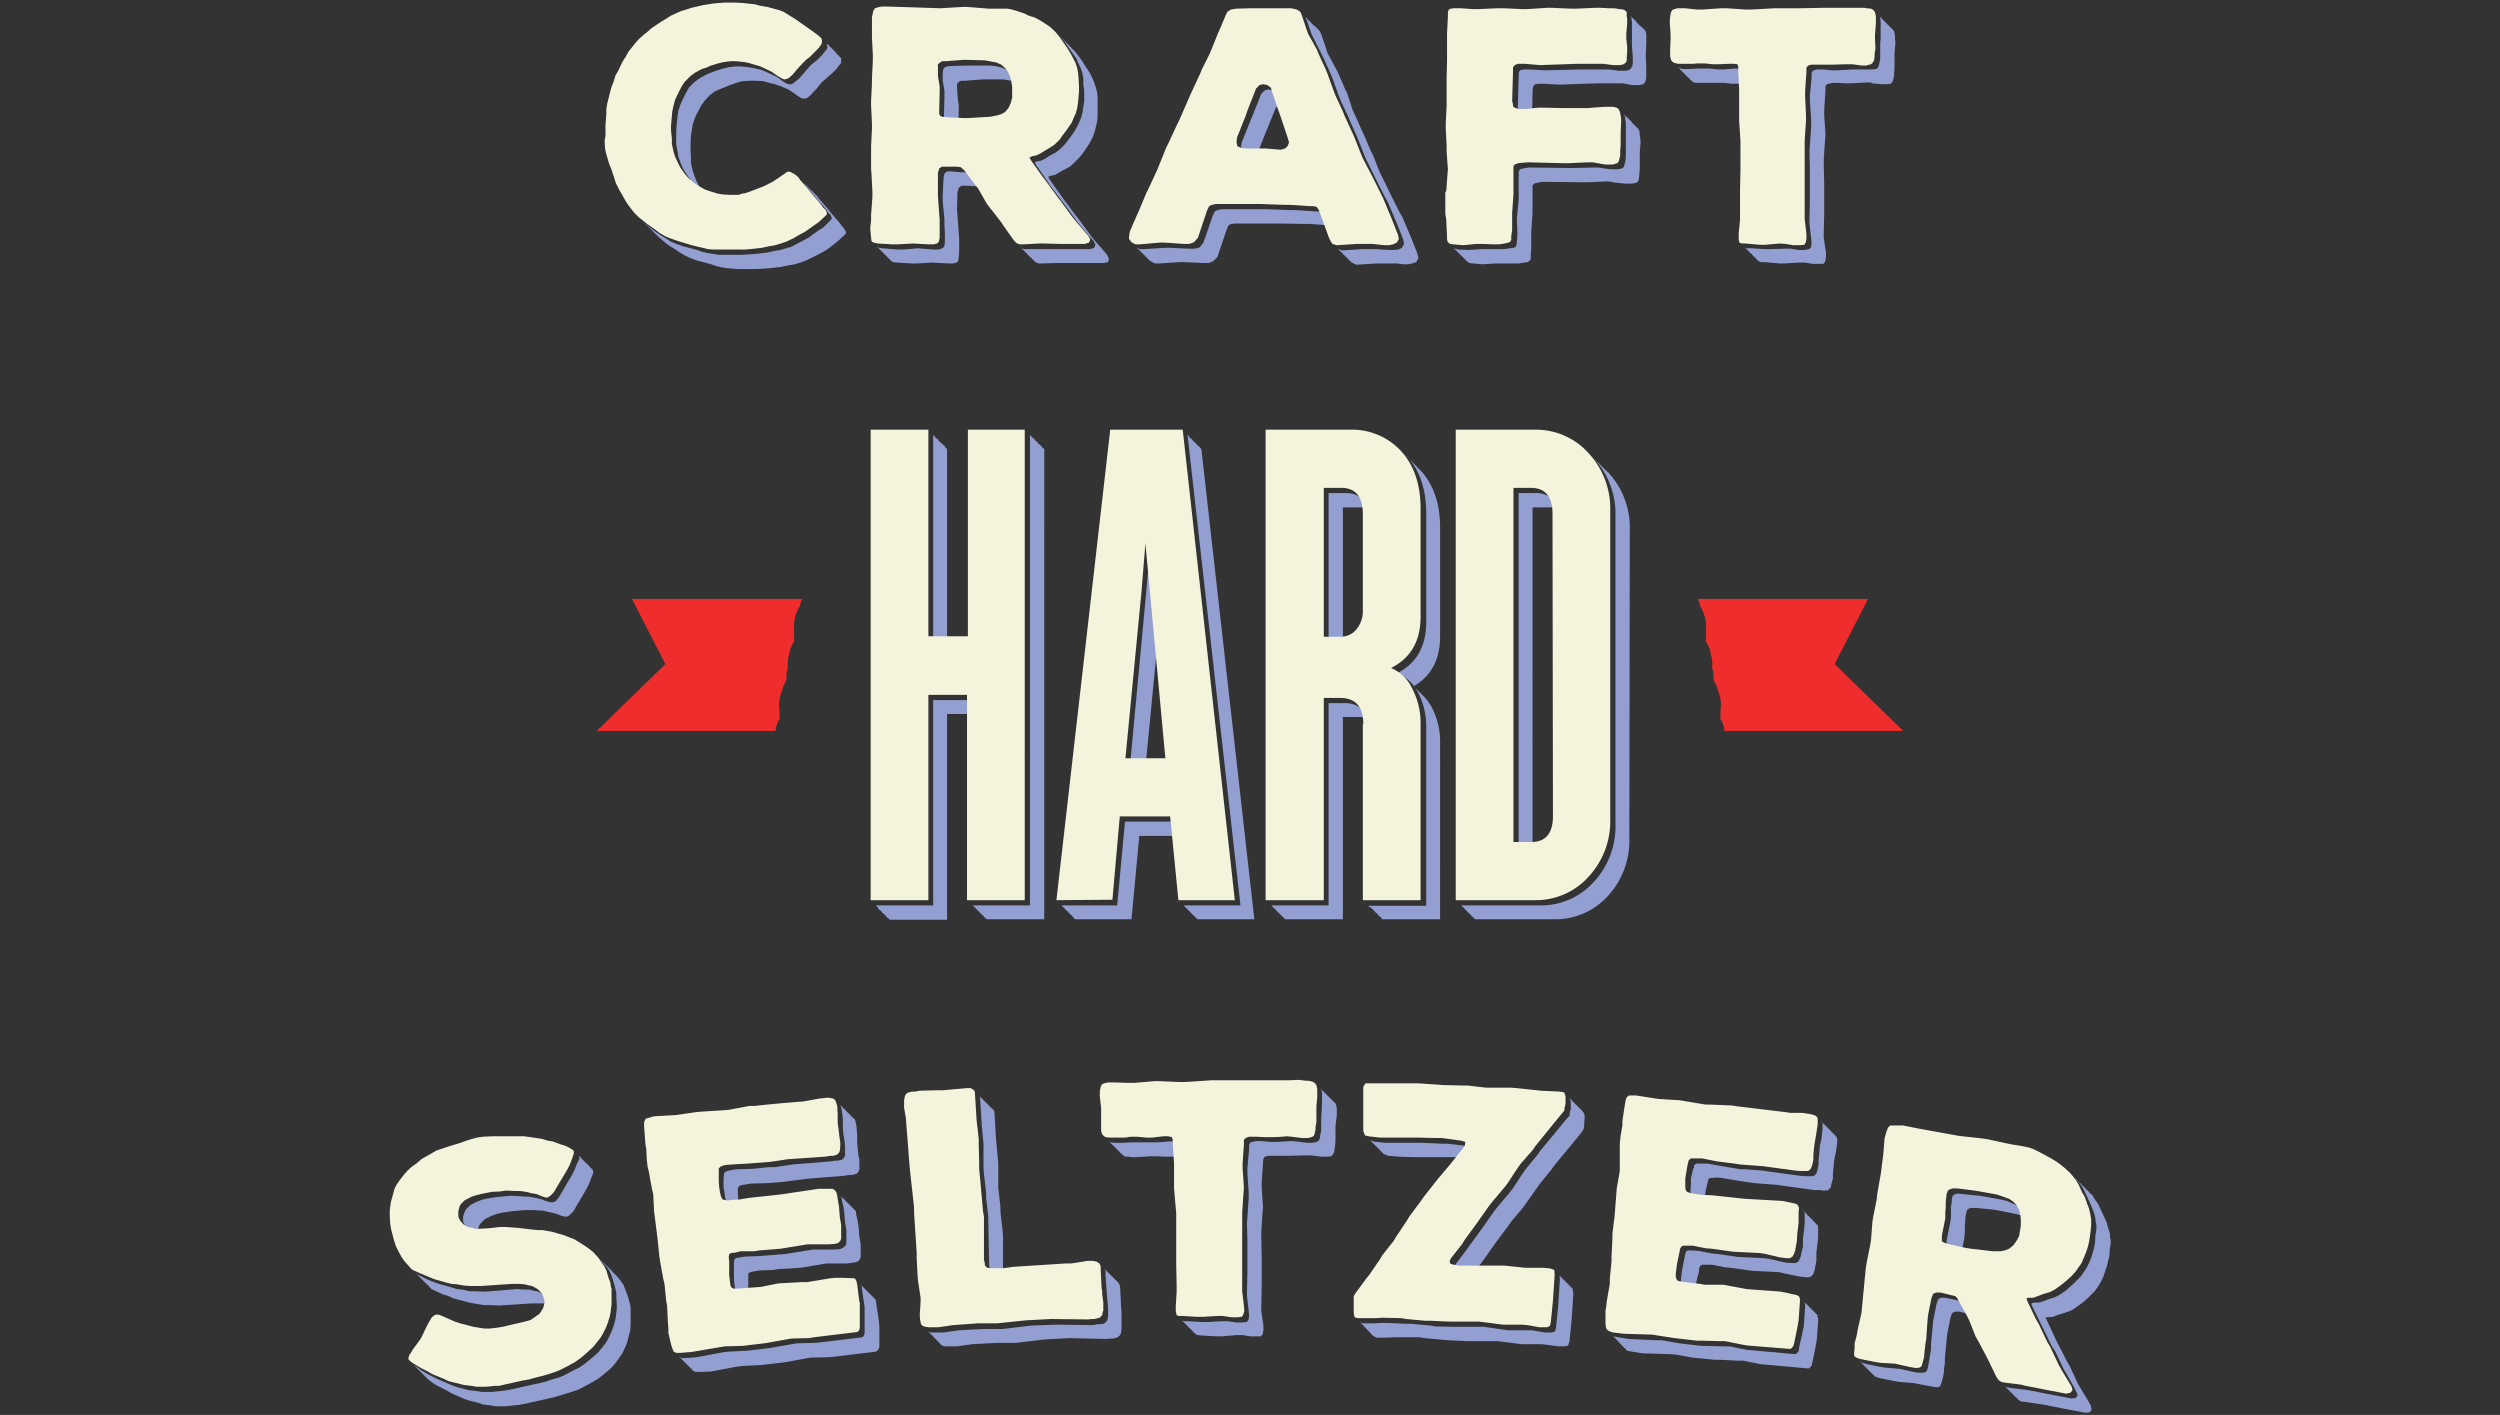
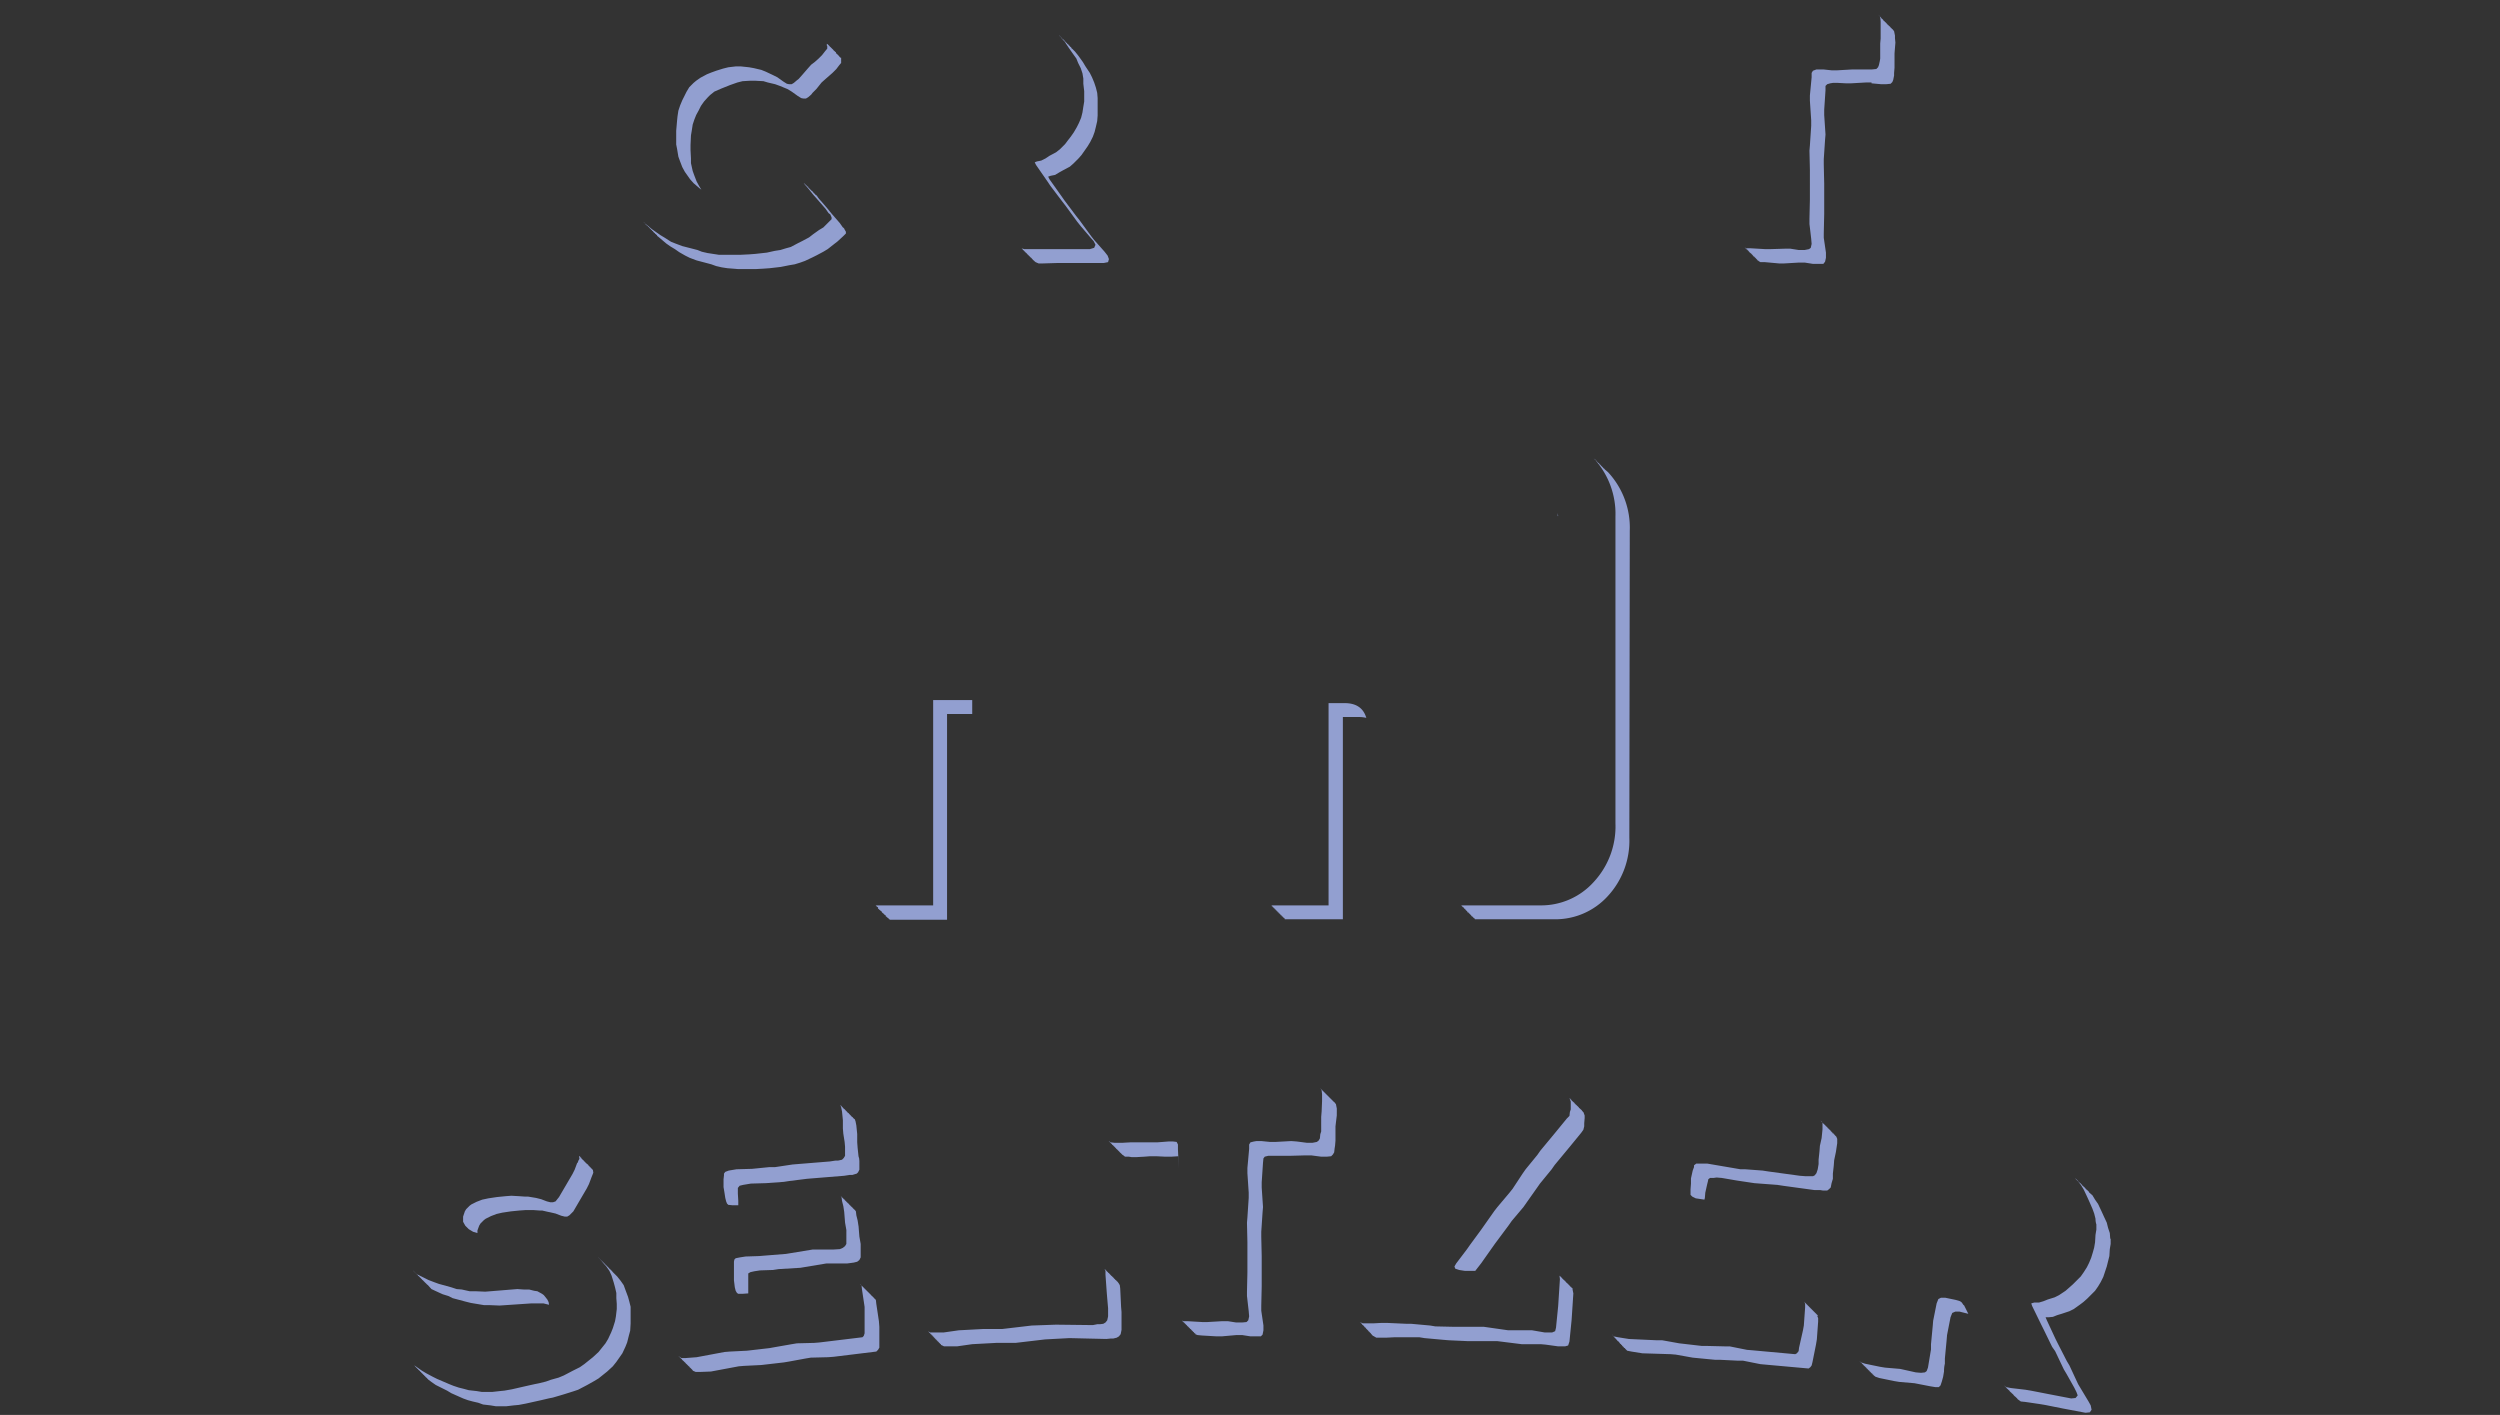
<svg xmlns="http://www.w3.org/2000/svg" viewBox="0 0 576 326">
  <rect x="0" y="0" width="576" height="326" fill="#333333" stroke="none" />
  <g fill="#ee2d2c">
-     <path d="M179.6 165.8v-1.6a6.7 6.7 0 010-.7 7.4 7.4 0 01.5-4.1 9.4 9.4 0 011-2.5l.1-.4v-.9a6.1 6.1 0 01.3-1.7v-.9a6 6 0 01.3-2.1 6.6 6.6 0 011-2.8l.2-.5a6.3 6.3 0 010-1.8 9.3 9.3 0 011.3-6.2 6.1 6.1 0 01.5-1.6h-39.2l7.7 15-15.8 15.4h41.2a6 6 0 01.7-2.4zM396.4 165.8v-1.6a6.7 6.7 0 000-.7 7.4 7.4 0 00-.5-4.1 9.4 9.4 0 00-1-2.5l-.1-.4v-.9a6.1 6.1 0 00-.3-1.7v-.9a6 6 0 00-.3-2.1 6.6 6.6 0 00-1-2.8l-.2-.5a6.3 6.3 0 000-1.8 9.3 9.3 0 00-1.3-6.2 6.1 6.1 0 00-.5-1.6h39.2l-7.7 15 15.8 15.4h-41.2a6 6 0 00-.7-2.4z" />
-   </g>
+     </g>
  <g fill="#929fd0">
    <path d="M194.9 255.9l-.1-.1-.1-.1v-.1h-.1l-.1-.1-.1-.1h-.1v-.1l-.1-.1-.1-.1-.1-.1-.1-.1-.1-.1v-.1h-.1l-.1-.1.2.5.2 1 .2 2v1.9l.1 1.2.3 1.9.1 1.1v2.1l-.3.5-.4.4-.9.2h-.6l-1.3.2-7.4.6-1.2.1-4 .6h-1.3l-4 .4-3.6.1-1.2.2-.6.1-.8.3-.3.4v.4l-.1.9v1.8l.2 1.2.2 1.3.2.8.2.5.3.3 1 .1h1.3v-1l-.1-1.7v-.9-.4l.4-.5.8-.2.6-.1 1.2-.2 3.5-.1 4.1-.3 1.3-.2 4-.5 1.2-.1 7.4-.6 1.3-.2h.6l1-.3.3-.3.3-.6v-.9-1.1q0-.6-.2-1.1l-.2-1.9-.1-1.3v-1.9l-.2-2-.2-1-.2-.5h-.1l-.1-.1-.1-.1-.1-.1v-.1h-.1l-.1-.1-.1-.1h-.1v-.1l-.1-.1-.1-.1-.1-.1-.1-.1-.1-.1v-.1h-.1l-.1-.1-.1-.1h-.1v-.1l-.1-.1-.1-.1-.1-.1zM197.8 282.5l-.2-1.3-.3-1.2-.1-.9-.3-.4h-.1v-.1h-.1v-.1h-.1v-.1h-.1v-.1h-.1v-.1l-.1-.1h-.1v-.1h-.1v-.1h-.1v-.1h-.1v-.1h-.1v-.1h-.1v-.1h-.1v-.1h-.1v-.1l-.1-.1h-.1v-.1h-.1v-.1h-.1v-.1h-.1v-.1h-.1v-.1h-.1v-.1h-.1v-.1h-.1v-.1l-.1-.1h-.1v-.1h-.1v-.1h-.1v-.1h-.1v-.1h-.1v-.1h-.1v-.1h-.1v-.1h-.1v-.1l.2.4.1.8.3 1.2.2 1.3.2 2.5.3 1.7V286.6l-.3.5-.5.4-.7.3-1.6.1h-4.7l-6.1 1-5 .4-1.2.1-3.1.1-1.3.2-1 .2-.3.3-.1.5v4.3l.2 1.6.2.8.3.5.3.2h.9l1.4-.1V295v-1-.6l.5-.3.9-.2 1.3-.2 3-.1 1.3-.2 5-.3 6-1h4.8l1.5-.2.8-.2.5-.4.3-.6v-.9-2.2l-.3-1.7-.2-2.5zM244.5 8.7l.8.9 1 1.5.7 1 1 1.4.4 1 .6 1.2.4 1.2.2 1.2v1.2l.2 1.7v2.4l-.2 1.2-.2 1.3-.3 1.2-.5 1.2-.5 1-.7 1.2-.7 1-.7.9-.6.8-1.2 1.2-.9.7-1.5.8-.9.6-1 .5-1 .2-.5.2.3.6 2.7 3.9.6.9 2.8 3.7.7.9 2.7 3.7.8 1 2.3 2.7.7.8.4.8-.3.7-1 .3H236l-.7-.2.2.1v.1h.1l.1.2h.1v.1h.1v.1h.1v.1h.1v.1h.1v.1h.1v.1l.2.1v.1h.1l.1.2h.1v.1h.1v.1h.1v.1h.1v.1h.1l.1.2h.1l.1.2h.1l.1.1v.1h.1v.1h.1v.1h.1v.1h.1l.1.2h.1l.1.1v.1h.1l.1.1.7.3h1l3.3-.1h10.7l1-.2.2-.7-.3-.8-.7-.9-2.4-2.7-.7-.9-2.7-3.7-.8-1-2.7-3.6-.7-1-2.7-3.8-.3-.6.6-.2 1-.2 1-.6.9-.5 1.5-.8.8-.7 1.2-1.2.7-.8.7-1 .7-1 .6-1 .6-1.2.4-1.1.3-1.2.3-1.3.1-1.3v-4l-.1-1.2-.3-1.2-.4-1.2-.5-1.2-.5-1-1-1.5-.6-1-1-1.4-.8-1-.7-.7h-.1V11h-.1l-.1-.2h-.1l-.1-.1v-.1h-.1v-.1l-.2-.1v-.1l-.1-.1h-.1v-.1h-.1l-.1-.2h-.1v-.1l-.2-.1v-.1l-.2-.1v-.1l-.2-.2h-.1L245 9h-.1V9l-.2-.1v-.1l-.1-.1h-.1v-.1h-.1l-.1-.2h-.1l-.1-.2h-.1l.5.5zM190.6 10.6v.6l-.5.6-.7.9-.8.8-.9.8-.8.6-.8.9-1.3 1.5-.8.9-.4.3-.7.6-.5.3h-.6l-.5-.1-.8-.5-1.4-1-1-.5-1.7-.8-1-.4-1.7-.4-1.1-.2-1.9-.2h-1.2l-1.7.2-1.2.3-1.6.5-1.1.4-1 .4-1.5.8-1 .7-.6.5-1 1-.6 1-.5 1-.5 1-.5 1.2-.4 1.2-.2 1.3-.1 1-.2 2.3v3.2l.2 1 .3 1.8.4 1.1.5 1.3.6 1.1 1.2 1.7.8.9 1.4 1.2.4.3-.5-.8-.6-1.1-.5-1.3-.4-1.1-.4-1.8v-1.1l-.1-1.9v-1.2l.1-2.2.2-1.2.2-1.3.4-1.2.4-1 .6-1.1.5-1 .7-1 .9-1 .5-.5 1-.8 1.6-.7 1-.4 1-.4 1.7-.6 1.2-.3 1.7-.1h1.2l1.9.1 1 .3 1.7.4 1.1.4 1.7.7 1 .6 1.4 1 .8.5.5.1h.6l.5-.3.7-.6.3-.4.9-.9 1.2-1.5.9-.8.8-.7.8-.7.9-.9.6-.8.5-.6v-1.2h-.2v-.1l-.2-.1V13l-.1-.1-.1-.1-.1-.1-.1-.1-.1-.1-.1-.1-.1-.1h-.1V12h-.1l-.2-.2-.1-.1h-.1v-.1l-.1-.1-.1-.1-.1-.1-.1-.1-.1-.1-.1-.1-.1-.1-.1-.1h-.1v-.1l-.1-.1-.1-.1-.1-.1-.2-.2-.2-.1V10v.5zM244 8h-.2.1zM190.1 9.7l-.1-.1.1.1zM133 267.9l-.6 1.6-.5 1-2.4 4.1-.7 1.2-.8 1-.6.2h-.6l-.8-.2-1.3-.5-1.2-.3-.6-.1-1.2-.2h-.7l-1.4-.1-1.8-.1-1.3.1-2 .2-2 .3-1.4.3-1.3.5-1.2.6-.4.3-.8.8-.3.5-.4 1.2v1.2l.5.9.8.8 1 .6 1 .3.5.2-.5-.2v-.6l.4-1.1.3-.5.8-.8.4-.3 1.2-.6 1.3-.5 1.3-.3 2-.3 2-.2 1.4-.1h1.8l1.4.1h.6l1.3.3.5.1 1.3.3 1.3.5.8.2h.6l.5-.3.9-.9.7-1.2 2.4-4.1.5-1 .6-1.6.4-1-.1-.7h-.1v-.1h-.1v-.1h-.1v-.1l-.2-.1v-.1l-.1-.1h-.1v-.1h-.1v-.1l-.1-.1h-.1v-.1l-.1-.1v-.1h-.1l-.1-.1-.1-.1-.2-.1v-.1h-.1v-.1h-.1v-.1h-.1v-.1l-.2-.1v-.1l-.1-.1-.2-.1v-.1l-.1-.1h-.1v-.1l-.1-.1v-.1h-.1l-.1-.1v-.1h-.1v-.1h-.1l-.1-.1.1.7q-.3.4-.4.9zM126.1 299.4l-.8-1-.4-.3-1.1-.6-.7-.1-1.2-.3h-1.3l-1.4-.1-7.4.6-2.3-.1h-1.3l-1.8-.4-1.2-.1-1.2-.4-2.9-.8-1.1-.4-1.3-.5-1-.5-1.6-.8-.9-.8h.1v.1h.1v.1l.1.1h.1v.1h.1v.1h.1v.1h.1v.1h.1v.1h.1v.1h.1v.1h.1v.1l.1.1h.1v.1h.1v.1h.1v.1h.1v.1h.1v.1h.1v.1h.1v.1h.1v.1l.1.1h.1v.1h.1v.1h.1v.1h.1v.1h.1v.1h.1v.1h.1v.1h.1v.1h.1v.1h.1v.1h.1v.1h.1l.9 1 1.5.7 1.1.5 1.3.4 1 .5 3 .8 1.2.3 1.2.2 1.8.3h1.2l2.4.1 7.4-.5h2.7l1.2.3h.1l.1.6-.2-1.2-.3-.6z" />
-     <path d="M235.2 57l.2.2-.2-.3zM224.2 208.6v.2h.2v.2h.2v.1h.1v.2h.2v.2h.2v.2h.2v.2h.2v.1h.1v.2h.2v.2h.2v.2h.2v.2h.2v.1h.1v.2h.2v.2h.2v.2h.2v.2h.2v.1h13.3V103.4h-.2v-.2h-.2v-.1h-.1v-.2h-.2v-.2h-.2v-.2h-.2v-.2h-.2v-.1h-.1v-.2h-.2v-.2h-.2v-.2h-.2v-.1h-.1v-.2h-.2v-.2h-.2v-.2h-.2v-.2h-.2v-.1h-.1v-.2h-.2v-.2h-.1v108.4h-13.2zM356.6 100.3h-.6.6zM315 100.4h-.1.2zM315 118.3zM309.4 116.9h3.9a6.8 6.8 0 011.5.1 8 8 0 01.3 1.3q-.6-4.7-5-4.7h-4v34.3h3.3zM264 137.4l-3.6 38.5h3.6l2.9-30-1.9-19.6-1 11.1zM272.7 208.6h.1v.2h.2v.2h.1v.1h.2v.2h.2v.2h.2v.2h.1l.1.1v.1h.1v.1h.2v.2h.2v.2h.2v.2h.1l.1.1v.1h.1v.1h.2v.2h.2v.2h.2v.2h.1l.1.1v.1h.1v.1H289l-12.2-108.3v-.1h-.1v-.1h-.1v-.1h-.1v-.1h-.1v-.2h-.2v-.1h-.1v-.1h-.1v-.1h-.1v-.1h-.1v-.1h-.1v-.1h-.1v-.1h-.1v-.2h-.2v-.1h-.1v-.1h-.2v-.2h-.1v-.1h-.1v-.2h-.2v-.2h-.2v-.1h-.1v-.1h-.2v-.2h-.1v-.1h-.1v-.2h-.2v-.2h-.1l12.2 108.4h-13.1zM315 166.7zM288.1 27.8l-2 5-.2 1.2.3.9.8.4 1 .1h1.7l1.7-4.3.5-1.2 2-5 .7-.8h.3l1 2.7-1.6-4.5-.4-1-.7-.5-1-.2-.8.2-.8.8-2 5-.5 1.2zM353.1 116.9h4.1a6.6 6.6 0 011.4.1 8.2 8.2 0 01.3 1.2q-.6-4.6-5-4.6h-4V195h3.2zM355.7 100.2h-.8.8zM314.8 165.4a8 8 0 01.3 1.3 7.9 7.9 0 00-.3-1.3zM338.6 265.1v-.8l-.8-.3-4.4-.5H332l-4.4-.2H319l-2.5-.3-.9-.3h.1v.1h.1v.1h.1v.1h.1v.1h.1v.1h.1v.1h.1v.1h.1v.1h.1v.1h.1v.1h.1v.1h.1v.1h.1v.1h.1v.1h.1v.1h.1v.1h.1v.1h.1v.1h.1v.1h.1v.1h.1v.1h.1v.1h.1v.1h.1v.1h.1v.1h.1v.1h.1v.1h.1v.1h.1v.1h.1v.1h.1v.1h.1v.1h.1l.9.4 2.6.2 2.9.1H335.4l1.2.1.7.1-2 2.6 3.3-4.3zM313.5 100.2h0zM202.4 57l-.3-.2v.1l.1.1h.1v.1l.1.1h.1v.1l.1.1h.1v.1l.1.1.2.1v.1l.1.1h.1v.1l.1.1h.1v.1l.1.1.1.1.1.1.2.1v.1l.1.1h.1v.1l.1.1h.1v.1l.1.1.1.1.1.1.1.1h.1v.1l.1.1h.1v.1l.1.1h.1v.1l.5.4 1 .1 3.4.2h1.2l3.5-.2 3.6.2h1.2l.8-.2.4-.4.1-.9.1-1.2v-3l-.1-1.2-.3-4.2-.1-1.2.1-4.1.3-1 .6-.5h1l2.3.1h.4l-1.7-2.4-.6-.6-.4-.2h-1l-2.3-.2h-1l-.6.5-.2 1-.2 4.1v1.2l.4 4.2v1.2l.1 1.9V56l-.2.9-.4.3-.8.3h-1.2l-3.6-.3-3.5.3h-1.2l-3.5-.3-.9-.1zM386.5 15.4l.1.1.1.1.1.1h.1v.2h.1l.1.1.1.1.1.1.1.1.1.1.1.1v.1h.2v.2h.1l.1.1.1.1.1.1.1.1.1.1.1.1v.1h.1l.1.1.1.1.1.1.1.1.1.1.1.1.1.1.1.1v.1h.1l.1.1.1.1.5.4.8.1h6.1l2 .2h1.3l1.3-.1v-2.6l-.2-.6-.8-.2h-1.1l-2.4.2h-1.4l-2-.2h-2.6l-1.7.1H387.8l-.9-.2-.4-.3zM452.6 285l.1-1.2v-1.3l.1-1.2q0-.9.2-1.7l.2-.8.5-.4.6-.1h1l4 .4 1.2.2 4 .8 1.1.3.9.4.2.7-.4-1.2-.5-1-.8-.9-1-.6-1.6-.7-1.3-.3-3.8-.7-1.3-.2-4-.4-1-.1-.5.1-.6.4-.2.8q0 .9-.2 1.7v2.5l-.2 1.3-.8 4v1.4l.6.3.9.3 4 1-2-.5.6-3.2zM217.3 16l-.1.8v1.7l.2 1.2.2 1.3v1.3l-.1 4.1v.9l.2.4.6.3.9.1 3.9.3-2.3-.2.1-2.6v-1.3l-.2-1.3-.1-1.2-.1-1.7v-.8l.5-.5.5-.2h1l3.8-.3h4.9l1.2.2 1.5.3-.5-1.2-.7-.9-.8-.6-1-.5-1.7-.4-1.2-.1h-5l-3.8.1-1 .1-.5.2-.4.5zM389.9 288.1h-1l-.4.2-.2.5-.2 1.1-.4 1.9-.2 1.2-.2 1.6v.8l.2.5.3.4.8.1 2.1.3v-.4l.2-1.2.5-1.9.1-1.1.3-.5.4-.2h2.3l3 .6 1.3.1 4.9.7 6.2.3 1.2.3 3.4.7 1.6.2h.7l.6-.3.4-.5.3-.9.4-2.2v-1.8l.3-2.4.1-1.3v-2.1l-.1-.5-.5-.4v-.1l-.1-.1h-.1v-.2h-.1l-.1-.1-.1-.1-.1-.1-.1-.1-.1-.1-.1-.2h-.1l-.1-.1v-.1h-.2v-.2h-.1l-.1-.1-.1-.2h-.2v-.2h-.1l-.1-.1v-.1h-.1v-.1h-.1l-.1-.2h-.1l-.1-.1v-.1h-.1v-.1l-.1-.1h-.1v-.1h-.1v-.2h-.2l.4.4.2.4v2.2l-.1 1.2-.3 2.5v1.7l-.5 2.3-.3.8-.3.5-.6.3h-.8l-1.5-.1-3.5-.8-1.2-.2-6.2-.3-4.9-.7-1.2-.1-3-.6zM235 56.8zM262.5 192.6h8.5l1.6 16-1.9-19.3h-11.5l-1.8 19.3h-12.9.1v.1h.1v.1h.1v.1h.1v.1h.1v.1h.2v.2h.1v.2h.2v.1h.1v.1h.1v.1h.1v.1h.1v.1h.2v.2h.1v.1h.1v.1h.1v.1h.1v.1h.1v.2h.2v.1h.2v.2h.1v.1h.1v.1h.1v.1h.1v.1h.1v.2h.2v.1h13l1.8-19.2zM262.8 57.5l-1-.5h.1v.1h.1v.1h.1v.1h.1v.1h.1v.1l.1.1h.1v.1h.1v.1h.1v.1h.1v.1h.1v.1h.1v.1h.1v.1h.1v.1h.1v.1h.1v.1h.1v.1h.1v.1h.1v.1h.1v.1h.1v.1h.1v.1h.1v.1h.1v.1h.1v.1h.1v.1h.1v.1h.1v.1h.1v.1h.1v.1h.1v.1h.1v.1h.1l1 .5h1l4.6-.3h1.2l4.3.2h1.3l1-.4 1-1 .4-1.2 1.7-5 .4-1 .6-.4 1-.1H295l5.6.1h1.2l4.2.3 1.5 4-2.3-6.3-.6-.7-.6-.2h-1l-4.5-.3h-1.2l-5.6-.2h-10.2l-1 .2-.6.3-.5 1-1.7 5-.5 1.3-.8 1-1.1.3H274l-4.4-.2h-1.2l-4.7.3h-1zM226.2 259.3l.4 4.3V269.2l.1 1.2.5 4.4v1.2l.5 4.3v1.2l.2 10 .1.7.1.4.2.3.4.3 1 .1h1.4v-8.5l-.1-1.2-.5-4.4V278l-.5-4.3v-1.2-4.4l-.1-1.2-.4-4.3-.4-6.6-.4-.5h-.1v-.1h-.1l-.1-.1v-.1h-.1l-.1-.1v-.1h-.1v-.1h-.1l-.1-.1v-.1h-.1l-.1-.1v-.1h-.1l-.1-.1v-.1h-.1v-.1h-.1v-.1h-.1v-.1h-.1l-.1-.1v-.1h-.1l-.1-.1v-.1h-.1l-.1-.1v-.1h-.1v-.1h-.1v-.1h-.1v-.1h-.1l-.1-.1v-.1h-.1l-.1-.1v-.1h-.1l-.1-.1v-.1h-.1v-.1h-.1v-.1l.3.5zM218.2 103.5v-.1h-.1v-.1h-.1v-.1h-.2V102.8h-.2v-.1h-.1v-.1h-.1v-.1h-.1v-.1h-.1v-.1h-.1v-.1h-.2V102h-.2v-.1h-.1v-.1h-.1v-.1h-.1v-.1h-.1v-.1h-.1v-.2h-.2v-.2h-.2v-.1h-.1v-.1h-.1v-.1h-.1v-.1h-.1v-.1h-.1v-.2h-.2v-.2h-.1v47.5h3.2v-44.2zM318.8 101.4h-.1zM376 4.8v1.8L376 9v1.2l.1 1.8.1 1.2v1.2l-.1.8-.3.5-.4.4-.8.2h-1.6l-2.3-.3H364.5l-8.6.2-3.4-.2H351l-.8.2-.3.6v1l-.2 6.7v.8l.2.5.3.3 1 .2h1.8l.1-5.2.1-1 .3-.6.8-.2h1.6l3.4.2 8.6-.3H373.9l2.2.4h1.6l.9-.2.4-.4.2-.5.1-.9v-2.3l-.1-1.8v-1.2l.1-2.3V8.1l-.1-.8-.3-.5h-.1l-.1-.1-.1-.1-.1-.1v-.1h-.1l-.1-.1v-.1h-.1L378 6V6h-.1l-.1-.1-.1-.1-.1-.1v-.1h-.1v-.1h-.1l-.1-.1v-.1h-.1l-.1-.1V5h-.1L377 5l-.1-.1-.1-.1v-.1h-.1v-.1h-.1l-.1-.1v-.1h-.1l-.1-.1v-.1h-.1L376 4 376 4l-.1-.1v-.1h-.1v-.1h-.1l-.1-.1.3.4v.8zM316.3 100.6zM361 101.3l.3.1-.3-.1zM323.3 104.4l.4.4-.4-.4zM360.2 101zM359.4 100.8h.4-.4zM326.8 107.9l-.1-.1-.1-.1-.1-.1v-.1h-.1l-.1-.1v-.1h-.1v-.1h-.1l-.1-.1v-.1h-.1v-.1h-.1l-.1-.1v-.1h-.1v-.1l-.1-.1-.2-.1v-.2h-.1-.1v-.1h-.1v-.1l-.1-.1h-.1v-.1l-.1-.1-.1-.1v-.1h-.1l-.1-.1-.1-.1v-.1h-.2v-.1-.1h-.1v-.1q4.6 5 4.6 13.4v25q0 8.4-6.7 11.8a9.5 9.5 0 015 4.8 17 17 0 011.7 7.8v41h-13.4.2V209H315.8v.1h.1v.2h.2v.1h.1v.1h.2v.2h.1v.1h.1v.1h.1v.1h.1v.2h.2v.1h.1v.1h.2v.2h.1v.1h.1v.1h.1v.1h.1v.2h.2v.1h.1v.1h.2v.2h.1v.1h.1v.2h13.4V171a17 17 0 00-1.8-7.8 11.3 11.3 0 00-2.2-3l-.1-.1-.1-.1-.1-.1-.1-.1-.1-.1-.1-.1v-.1h-.2v-.1l-.2-.2-.1-.1-.1-.1-.1-.1-.1-.1-.1-.1-.2-.2-.2-.2-.1-.1-.1-.1q6.1-3.5 6.1-11.5v-25q0-8-4.2-12.9a16 16 0 00-.5-.5v-.1h-.2v-.1zM321 102.6h-.1zM322 103.3h.1zM317.6 101h-.2zM319.9 102zM357 100.3h.4-.5zM302.2 7.9l.5 1 1.8 3.6.5 1 1.7 3.8.4 1 1.4 3.9.4 1 1.7 3.6.4 1 1.7 3.8.4 1 1.5 3.8.5 1 2.3 4.7 1.8 3.5.6 1.1 2 4.7 1.5 3.8.2 1-.5.9-.8.4-1 .1h-1l-1.8-.1-1.1-.1h-3.4l-4.7.3-1-.4h.1v.1l.1.1h.1v.1l.1.1.1.1.1.1.1.1h.1v.2h.2v.1l.1.1h.1v.1l.1.1.1.1.1.1.1.1h.1v.2h.2v.1l.1.1h.1v.1l.1.1.1.1h.1v.1l.1.1h.1v.2h.2v.1l.1.1h.1v.1l.1.1.1.1h.1l1 .5 4.7-.3h4.5l1.7.2h1l1-.2.9-.3.5-.9-.2-1-1.5-3.8-2-4.7-.6-1-1.8-3.6-2.3-4.7-.5-1-1.5-3.8-.5-1-1.6-3.7-.5-1.1-1.6-3.6-.5-1-1.3-4-.5-1-1.6-3.7-.5-1-1.9-3.5-.4-1.2-1-3-.4-.9h-.1V7h-.1l-.1-.1v-.1h-.1v-.1h-.1v-.1h-.1v-.1h-.1l-.1-.1v-.1h-.1l-.1-.1v-.1h-.1V6h-.1V6h-.1v-.1h-.1v-.1h-.1v-.1h-.1l-.1-.1v-.1h-.1l-.1-.1v-.1h-.1v-.1h-.1V5h-.1V5h-.1v-.1h-.1v-.1h-.1l-.1-.1v-.1h-.1l-.1-.1v-.1h-.1v-.1h-.1v-.1h-.1V4h-.1V4h-.1l.4 1 1 2.9zM371.5 42l2.8.3h1.8l.9-.2.4-.3.2-.6.1-1 .1-1.1v-4l.2-2.3-.1-1.1-.1-.6-.1-1-.3-.5h-.1v-.1l-.1-.1h-.1v-.1h-.1v-.1h-.1V29h-.1V29l-.1-.1h-.1v-.1l-.1-.1h-.1v-.1l-.1-.1h-.1v-.1h-.1v-.1h-.1v-.1h-.1V28l-.1-.1h-.1v-.1l-.1-.1h-.1v-.1l-.1-.1h-.1v-.1h-.1v-.1h-.1v-.1h-.1v-.1l-.1-.1h-.1V27l-.1-.1h-.1v-.1l-.1-.1h-.1v-.1h-.1v-.1l-.1-.1h-.1l.3.5.1 1 .1.5v7.3l-.1 1.3-.2.9-.2.6-.4.3-.9.2H371l-2.8-.4H367l-4.5.1h-1.2l-8.2-.1h-1l-1.1.2-.8.2-.3.5V46l-.4 4.2v1.2l.1 1.6v1.2l-.1 1.3-.1 1-.2.4-.5.2-.8.1-1.3.2h-5.2l-3 .2-2.3-.1-.9-.2-.4-.2h.1v.1h.1v.1h.1v.1h.1v.1h.1v.1h.1v.1h.1l.1.1v.1h.1l.1.1v.1h.1v.1h.1v.1h.1v.1h.1l.1.1v.1h.1l.1.1v.1h.1v.1h.1v.1h.1v.1h.2v.2h.1l.1.1v.1h.1l.1.1v.1h.1v.1h.1v.1h.1v.1h.1v.1h.1v.1h.1l.5.4.8.1 2.3.2 3-.2h5.3l1.3-.2.8-.1.4-.3.3-.4v-1l.1-1.2v-4.1l.3-4.2v-6.5l.4-.4.7-.2 1-.2h1.2l8.2.1h1.2l4.5-.2 1.2.1zM358.2 100.5h-.4.4z" />
    <path d="M359 118.9l-.1-.7v.7zM366 104.4zM358.6 100.6zM365.3 103.8l.2.2-.2-.2zM363.2 102.4l.3.1-.3-.1zM362.5 102l.3.1-.3-.1zM361.7 101.6l.4.2-.4-.2zM363.9 102.8l.3.2-.3-.2zM364.6 103.3l.2.2-.2-.2zM322.6 103.7zM375.5 122.3a18.8 18.8 0 00-5-13.5l-.7-.6-.1-.1c-.1-.1 0 0 0 0l-.1-.1v-.1h-.2v-.1l-.2-.2-.1-.1-.1-.1-.1-.1-.1-.1-.1-.1v-.1h-.2v-.1l-.1-.2h-.1c-.1 0 0 0 0 0l-.1-.1-.1-.1-.1-.1-.1-.1-.1-.1v-.1h-.2v-.1l-.1-.2h-.1l-.1-.1-.1-.1c-.1-.1 0 0 0 0l-.1-.1-.1-.1-.1-.1-.2-.2-.1-.1.5.5a18.8 18.8 0 015.1 13.5v70.7a18.8 18.8 0 01-5 13.5 16.3 16.3 0 01-12.3 5.4h-18.2v.1h.1v.1h.1v.1h.1v.1h.1v.1h.2v.2h.1v.1h.2v.2h.1v.1h.1v.1h.1v.1h.1v.1h.1v.2h.2v.1h.1v.1h.1v.1h.1v.1h.1v.1h.1v.1h.1v.1h.1v.2h.2v.1h.1v.1h.1v.1h.1v.1h.1v.1h.2v.2h18.3a16.3 16.3 0 0012.3-5.3 18.8 18.8 0 005-13.5zM309.7 162h-3.6v46.6h-13.2.1v.2h.2v.2h.1v.1h.2v.2h.2v.2h.2v.2h.2v.2h.1v.1h.2v.2h.2v.2h.2v.2h.2v.2h.1v.1h.2v.2h.2v.2h.2v.2h.2v.1h.1v.2h13.4v-46.6h3.6a7.4 7.4 0 011.8.2q-1-3.4-5-3.4zM364.8 256.2h-.1v-.1l-.1-.1h-.1v-.2h-.1l-.1-.1v-.1h-.1l-.1-.1-.1-.1-.1-.1h-.1v-.2h-.2v-.2h-.1l-.1-.1-.1-.1-.1-.1-.1-.1-.1-.1h-.1v-.2h-.2v-.2h-.1l-.1-.1-.1-.1-.1-.1h-.1v-.1l-.1-.1h-.1v-.2h-.2v-.2h-.1l-.1-.1.3.8v1.8l-.2.6-.1.9-.6.6-2.7 3.3-3.4 4.1-.7 1-2.7 3.3-.7 1-2.3 3.5-.8 1-2.7 3.2-.7.9-3.1 4.4-2.5 3.4-.7 1-2.5 3.3-.4.7.2.5.9.3 1.3.2h9.1-6.7l1.4-1.8.7-1 2.4-3.4 3.2-4.3.7-1 2.7-3.2.7-1 2.4-3.4.7-1 2.7-3.3.7-1 3.4-4.1 2.7-3.3.5-.7.2-.8v-.7l.1-1.2v-.6l-.3-.8zM362.5 297h-.1v-.1h-.1l-.1-.1v-.1h-.1l-.1-.1v-.1h-.1l-.1-.1-.1-.1v-.1h-.1l-.1-.1v-.1h-.1l-.1-.1v-.1h-.1l-.1-.1v-.1h-.1l-.1-.1-.1-.1v-.1h-.1l-.1-.1v-.1h-.1l-.1-.1v-.1h-.1l-.1-.1-.1-.1v-.1h-.2v-.2h-.1l-.1-.1v-.1h-.1l-.1-.1v-.1h-.1l-.1-.1.1.8-.4 6.2-.5 5-.2.8-.7.3H355.9l-2.9-.5h-5.5l-5.6-.8H335.1l-4.4-.1-1.2-.2-4.4-.4H324l-4.4-.2h-1.3l-1.9.1H314l-.7-.3h.1v.1h.1v.1h.1v.1l.2.1v.1l.1.1v.1h.2v.1l.1.1.1.1.1.1v.1h.1v.1h.2v.2h.1v.1h.1v.1h.1v.1h.1v.1h.1v.1h.1v.1l.1.1h.1v.1h.1v.2h.2v.1l.1.1v.1h.1l.1.1v.1h.1v.1h.1v.1h.1l.7.4H319.4l2-.1H327l1.2.2 4.4.4 1.2.1 4.4.2H345l5.6.7h4.4l1.1.1 2.9.4h1.6l.7-.2.3-.9.5-5 .4-6.1-.2-1zM308 255.4l-.2-1-.4-.5h-.1v-.1h-.1v-.1h-.1v-.1h-.1v-.1h-.1v-.1h-.1v-.1h-.1v-.1h-.1v-.1h-.1v-.1h-.1v-.1h-.1v-.1h-.1v-.1h-.1v-.1h-.1v-.1h-.1v-.1h-.1v-.1h-.1v-.1h-.1v-.1h-.1v-.1h-.1v-.1h-.1v-.1h-.1v-.1h-.1v-.1h-.1v-.1h-.1v-.1h-.1v-.1h-.1v-.1h-.1v-.1h-.1v-.1h-.1v-.1h-.1v-.1h-.1v-.1l.3.5.1.9v1.6l-.1 2.4-.1 1.2V260.7l-.2.6-.1 1-.3.5-.4.3-1 .2h-1.3l-2.3-.3-1.3-.1-3.6.2h-1.3l-2-.2h-1.1l-.6.1-.8.2-.3.5v1l-.4 4.4v1.2l.3 4.5v1.2l-.3 4.5-.1 1.2.1 4.5v7l-.1 4.4v1l.4 3.5.1 1.2-.2.9-.4.4-1 .1h-1.4l-1.9-.3h-1.3l-3.4.2H277l-3.4-.2h-1l-.3-.2.1.1v.1h.1v.1h.1v.1h.1v.1h.1l.1.1v.1h.1l.1.1v.1h.1l.1.1v.1h.1l.1.1v.1h.1v.1h.1l.1.1v.1h.1l.1.1v.1h.1l.1.1v.1h.1l.1.1.1.1v.1h.1l.1.1v.1h.1l.1.1v.1h.1l.1.1v.1h.1v.1h.2v.2l.5.2 1 .1 3.4.2h1.2l3.4-.3h1.3l1.9.3h2.4l.4-.4.2-1v-1.1l-.5-3.4v-1.2l.1-4.4v-7l-.1-4.4v-1.2l.3-4.5.1-1.2-.3-4.5v-1.2l.3-4.5.1-1 .3-.4.8-.2h5l3.6-.1h1.3l2.3.3h1.3l1-.1.4-.4.3-.5.1-.9.1-.6.1-1.2v-3.3l.3-2.5V256v-.5zM271.4 263.7l-.3-.6-.8-.1h-1.1l-2.6.2h-6.2l-1.8.1H256.8l-.9-.1-.4-.3v.1h.1v.1h.1v.1h.1v.1h.1v.1h.1v.1h.1v.1h.1v.1l.1.1h.1v.1h.1v.1h.1v.1h.1v.1h.1v.1h.1v.1h.1v.1h.1v.1l.1.1h.1v.1h.1v.1h.1v.1h.1v.1h.1v.1h.1v.1h.1v.1h.1v.1l.1.1h.1v.1h.1v.1h.1v.1h.1v.1h.1v.1h.1l.5.4h.9l.6.1h1.2l1.8-.1 1.3-.1h1.4l2 .1h1.5l1.6-.1.1 2.8-.2-4.4v-1zM431.2 19.2l2.2.2h1.2l1-.1.4-.4.2-.5.2-1v-.6l.1-1.2V12.3l.2-2.5-.1-1v-.6l-.2-1-.3-.4-.1-.1h-.1v-.1l-.1-.1h-.1v-.1h-.1v-.1l-.1-.1-.1-.1-.1-.1h-.1v-.1l-.1-.1h-.1v-.1h-.1v-.1h-.1v-.1h-.1v-.1l-.1-.1-.1-.1-.1-.1h-.1V5l-.1-.1h-.1v-.1h-.1v-.1h-.1v-.1l-.1-.1-.1-.1-.1-.1-.1-.1h-.1V4l-.1-.1h-.1v-.1h-.1v-.1h-.1v-.1l-.1-.1-.1-.1.4.5.1 1v4l-.1 1.1v3.5l-.1.6-.2.9-.2.5-.4.4-1 .1h-1.2L428 16h-1.2l-3.5.2H422l-1.9-.2h-1.6l-.8.3-.3.5v1L417 22v1.2l.3 4.5V29l-.3 4.5-.1 1.2.1 4.5V46l-.1 4.4v1.2l.4 3.4.1 1.2-.2.9-.4.3-1 .2h-1.4l-1.9-.3h-1.3l-3.3.1h-1.2l-3.4-.2h-1l-.4-.3.1.1h.1v.1l.1.1v.1h.2v.2h.2v.1l.1.1h.1v.1l.1.1.1.1.1.1v.1h.1l.1.1.1.1h.1v.1l.1.1h.1v.1l.1.1.1.1.1.1v.1h.2v.1l.1.1h.1v.1l.1.1h.1v.1l.1.1.1.1.1.1v.1h.2v.1l.5.3h1l3.3.3h1.2l3.4-.2h1.3l1.9.3h2.4l.4-.5.2-.9v-1.2l-.5-3.4v-1l.1-4.5v-7l-.1-4.4v-1.2l.3-4.5.1-1.2-.3-4.5v-1.2l.3-4.5v-1l.4-.4.7-.2.6-.1h1.1l1.9.1h1.2l3.5-.2h1.2zM486.2 285.4l-.1-1.3-.4-1.2-.3-1.2-.7-1.5-.5-1.1-.8-1.7-.7-1-.6-1-.8-.7v-.1l-.1-.1-.1-.1-.1-.1-.1-.1-.1-.1h-.1v-.1h-.1v-.1l-.1-.1h-.1v-.1l-.1-.1-.1-.1-.1-.1h-.1v-.1l-.1-.1h-.1v-.1h-.1v-.1l-.1-.1-.1-.1-.1-.1-.1-.1-.1-.1h-.1v-.1h-.1v-.1h-.1v-.1h-.1v-.1l-.1-.1-.1-.1-.1-.1-.1-.1-.1-.1h-.1v-.1h-.1l.7.7.7.9.6 1 .8 1.7.5 1.1.7 1.6.4 1.1.3 1.2q0 .7.2 1.3v1.2l-.2 1.2-.1 1.7-.2 1.2-.3 1.1-.4 1.3-.5 1.2-.5 1-.7 1.1-.7 1-1 1-.8.8-.9.8-.8.7-1.5 1-1 .5-1.6.5-1 .4-1 .3h-1.1l-.7.2.2.6 2.1 4.3.5 1 2 4.1.7 1 2 4.2.6 1 1.8 3.2.5 1 .3.8-.5.6-1 .1-5.2-1-4.1-.8-1.2-.2-3.4-.4-1-.2-.6-.4.1.1h.1v.1h.1v.1h.1v.1h.1v.1h.1v.1l.1.1.1.1h.1v.1l.1.1h.1v.1h.1v.1h.1v.1l.1.1.1.1.1.1.1.1h.1v.1l.1.1h.1v.1h.1v.1h.1v.1l.1.1.1.1.1.1.1.1h.1v.1h.1v.1h.1v.1h.1v.1h.1v.1l.1.1.7.5 1 .1 3.4.5 1.2.2 4 .8 5.3 1 1-.1.4-.6-.2-1-.5-.9-1.8-3-.6-1-2-4.3-.6-1-2.1-4.1-.5-1-2-4.3-.3-.7h.7l1-.1 1-.4 1-.3 1.8-.6 1-.5 1.4-1 .8-.6.9-.8.8-.8 1-1 .7-1 .6-1 .6-1.2.4-1.2.4-1.2.3-1.2.3-1.2.1-1.6.2-1.2v-1.2zM452.4 300.7l-.4-.6-.4-.3-1-.3-2.4-.5h-1l-.6.3-.4 1-.8 4-.1 1.2-.4 4.2v1.2l-.3 1.8-.2 1.2-.2 1.2-.3.8-.4.3-.9.1-1.2-.1-3.6-.8-3.5-.3-1.2-.2-3.4-.7-.9-.3-.4-.3.2.1v.1l.1.1h.1v.1h.1v.1h.1v.1h.1v.1l.2.1v.1l.1.1h.1v.1l.1.1h.1v.1h.1v.1l.2.1v.1l.1.1h.1v.1l.1.1h.1v.1l.1.1.2.1v.1l.1.1h.1v.1l.1.1h.1v.1l.1.1.2.1v.1l.1.1h.1v.1l.5.4.9.3 3.4.7 1.2.2 3.5.3 3.6.7 1.2.2h.8l.4-.4.3-.9.3-1.1.2-1.2q0-1 .2-1.8V313l.4-4.2.1-1.2.8-4.1.4-1 .7-.3h1l2 .5-1-2zM423.1 261.9l-.4-.4v-.1h-.1l-.1-.1v-.1h-.1v-.1h-.2v-.2h-.1l-.1-.1v-.1h-.1l-.1-.1v-.1h-.1v-.1l-.1-.1h-.1v-.1h-.1l-.1-.2h-.1l-.1-.1v-.1h-.1v-.1l-.1-.1h-.1v-.1h-.1l-.1-.2h-.1v-.1l-.2-.1v-.1l-.1-.1h-.1l-.1-.1v-.1h-.1v-.1l-.2-.1v-.1h-.1l-.1-.2.4.4v1.6l-.2 2-.4 1.8-.1 1.3-.2 1.9v1l-.2 1.2-.3.9-.4.5-.4.2H416l-1.3-.1-7.3-1-1.3-.2-4-.3H401l-4.1-.7-3.5-.6H390.8l-.5.4v.4l-.3.8-.4 1.8v1.2l-.1 1.3v1.3l.4.4.8.4 2 .3.1-.4.1-1.2.4-1.8.2-.8.1-.5.4-.3h.8l.7-.1 1.2.1 3.5.6 4 .6 1.3.1 4 .3 1.3.2 7.3 1h1.3l.6.1h1l.4-.3.4-.4.2-1 .3-1v-1.2l.2-1.8.1-1.3.4-1.9.3-2v-1l-.2-.5zM258.4 302.3l-.1-1.2-.2-4.2-.1-.8-.3-.5-.1-.1v-.1h-.1v-.1h-.1v-.1h-.1v-.1h-.1v-.1h-.1v-.1h-.1l-.1-.1v-.1h-.1l-.1-.1v-.1h-.1v-.1h-.1v-.1h-.1v-.1h-.1v-.1h-.1v-.1h-.1l-.1-.1v-.1h-.1l-.1-.1v-.1h-.1v-.1h-.1v-.1h-.1v-.1h-.1l-.1-.1v-.1h-.1l-.1-.1v-.1h-.1l-.1-.1v-.1h-.1v-.1h-.1v-.1h-.1v-.1h-.1l.2.4v.9l.3 4.2.1 1.2.2 2.3v1.9l-.2.9-.4.5-.5.3-.8.1h-.6l-1 .2-8.5-.1-5.6.2-6.8.8h-4.4l-5.6.3-3.5.5h-3.1l-.5-.3.1.1.1.1.1.1v.1h.1l.1.1.1.1v.1h.2v.2h.1v.1h.2v.2h.1l.1.1v.1h.1v.1h.1l.1.2h.1v.1l.1.1h.1v.1h.1v.1l.1.1h.1v.1l.1.1.2.1v.2h.2v.1l.1.1.1.1h.1v.2h.1l.6.3h3l3.5-.5 5.6-.3h4.4l6.8-.8 5.6-.3 8.5.2 1-.1h.6l.8-.2.5-.3.4-.5.2-1v-.6-1.2-2.3zM418.9 303.1h-.1v-.1h-.1v-.1h-.1v-.1h-.1v-.1h-.1v-.1h-.1v-.1h-.1v-.1h-.1v-.1h-.1v-.1h-.1v-.1h-.1v-.1h-.1v-.1h-.1v-.1h-.1v-.1h-.1v-.1h-.1v-.1h-.1v-.1h-.1v-.1h-.1v-.1h-.1v-.1h-.1v-.1h-.1v-.1h-.1v-.1h-.1v-.1h-.1v-.1h-.1v-.1h-.1v-.1h-.1v-.1h-.1v-.1h-.1v-.1h-.1v-.1h-.1v-.1l.2.5v.8l-.3 4.2-.2 1.1-.9 4-.1.8-.4.5-.4.2-9.9-.9-1.2-.1-4-.8h-1.2l-4-.1h-1.2l-5.2-.6-3.9-.7h-1.2l-6.5-.3-2.5-.4-1-.2-.4-.4v.1h.1l.1.1v.1h.1v.1h.1v.1h.1v.1h.1v.1l.1.1h.1v.1l.1.1.1.1.1.1.1.1v.1h.1v.1h.2v.2h.1l.1.1v.1h.1v.1l.1.1.2.1v.1l.1.1h.1v.1l.1.1.1.1v.1h.2v.2h.1v.1h.2v.1l.5.5 1 .2 2.5.4 6.5.2 1.2.1 3.9.7 5.2.5h1.2l4 .2h1.2l4 .8 1.1.1 10 .9.4-.3.3-.4.2-.8.8-4 .2-1.2.3-4.1v-.8l-.2-.5zM218.2 211.8v-47.3h5.8v-3.2h-9v47.3h-13.3.1v.1h.1v.1h.1v.1h.1v.1h.2V209.4h.2v.2h.2v.1h.1v.1h.1v.1h.1v.1h.2V210.3h.2v.1h.1v.1h.1v.1h.1v.1h.1v.1h.1v.1h.2V211.2h.2v.1h.1v.1h.1v.1h.1v.1h.2v.2h.2v.1h13.2zM202.5 304.4l-.6-4-.1-.9-.4-.4-.1-.1v-.1h-.1l-.1-.1v-.1h-.1l-.1-.1-.1-.1-.1-.1-.1-.1v-.1h-.1l-.1-.1v-.1h-.1l-.1-.1v-.1h-.1l-.1-.1-.1-.1v-.1h-.1l-.1-.1v-.1h-.1l-.1-.1v-.1h-.1l-.1-.1v-.1h-.1l-.1-.1-.1-.1v-.1h-.1l-.1-.1v-.1h-.1l-.1-.1v-.1h-.1l-.1-.1-.1-.2h-.1l.3.3.1.9.6 4v6.1l-.2.6-.3.3-9.9 1.2-1.2.1-4 .1-1.2.2-4 .7-1.1.2-5.2.6-4 .2-1.2.1-6.4 1.2-2.6.2h-.9l-.6-.4v.1h.1l.1.1.1.1.1.1.1.1.1.1h.1v.2h.1l.1.1v.1h.1l.1.1.1.1.1.1.1.1.1.1h.1v.2h.1l.1.1.1.1.1.1.1.1.1.1.1.1.1.1h.1v.2h.1l.1.1.1.1.1.1.1.1.1.1.1.1v.1l.7.3h.9l2.6-.1 6.4-1.2 1.2-.1 4-.2 5.2-.6 1.2-.2 3.8-.7 1.2-.2 4-.1 1.3-.1 9.8-1.2.4-.4.3-.5v-.8-4l-.1-1.3zM149.6 52.5l.1.1h.1v.1l.1.1h.1v.1l.1.1h.1v.1l.1.1.2.1v.2h.2v.1l.1.1h.1v.1l.1.1.2.1v.1l.2.1v.2h.1l2 1.7 1 .7 1 .6 1 .7 1.4.8 1 .5 1.6.6 3.4.9 1.1.4 1.3.3 1.3.2 1.3.1 1.2.1h4l1.8-.1 1.4-.1 2.6-.3 2-.4 1.2-.2 1.3-.4 1.1-.4 1.7-.8 1-.5 1.5-.8 1-.6 1.4-1.1.9-.7 1.3-1.2.6-.6v-.4l-.4-.7v-.1l-.2-.1v-.1h-.1l-.7-1-2-2.3-.8-1-1.2-1.4-.8-.9-.3-.4v-.1h-.1v-.1h-.1V45h-.1V45h-.1v-.1h-.1l-.1-.1v-.1h-.1v-.1h-.1v-.1h-.1v-.1h-.1v-.1h-.1v-.1h-.1V44h-.1V44h-.1v-.1h-.1v-.1h-.1v-.1h-.1v-.1h-.1v-.1h-.1v-.1h-.1v-.1h-.1v-.1h-.1V43h-.1V43h-.1v-.1h-.1v-.1l-.1-.1h-.1v-.1h-.1v-.1h-.1v-.1h-.1v-.1h-.1v-.1h-.1l.3.4.7.8 1.2 1.5.8.9 2 2.3.7 1 .4.3.3.7v.4l-.6.6-1.3 1.3-1 .6-1.4 1-.9.7-1.5.8-1 .5-1.7.9-1.1.3-1.3.4-1.3.2-1.8.4-2.7.3-1.3.1-2 .1h-5.1l-1.3-.2-1.3-.2-1.3-.3-1-.4-3.5-.9-1.6-.6-1-.4-1.4-.9-1-.6-1-.7-1-.7-2-1.7.1.1h.1v.1l.1.1.2.1v.2h.2v.2h.2v.1l.1.1h.1v.1l.1.1.2.1zM145.3 301.1l-.3-1.2-.3-1.1-.6-1.6-.4-1.1-.7-1-.8-1-1.1-1.1v-.1h-.1v-.1h-.1v-.1h-.1v-.1h-.1v-.1h-.1v-.1h-.1l-.1-.1v-.1h-.1v-.1h-.1v-.1h-.1v-.1h-.1v-.1h-.1v-.1h-.1v-.1h-.1v-.1h-.1l-.1-.1v-.1h-.1v-.1h-.1v-.1h-.1v-.1h-.1v-.1h-.1v-.1h-.1v-.1h-.1v-.1h-.1l-.1-.1v-.1h-.1v-.1h-.1v-.1h-.1v-.1h-.1v-.1h-.1v-.1h-.1v-.1h-.1v-.1l1 1.2.8.9.7 1 .5 1.1.5 1.6.3 1.1.3 1.3v1.2l.1 1.3v1.2l-.2 1.7-.2 1.1-.5 1.6-.4 1-.7 1.5-.6 1-.8 1-.8 1-1.3 1.2-1 .8-1 .8-1 .7-1.6.8-2.1 1.1-1.2.5-1.8.5-1.1.4-1.6.4-1 .2-1.8.4-3.5.8-1.7.3-1 .1-1.8.2H111l-1.2-.2-1.8-.2-1.1-.3-1.2-.3-1.2-.4-1-.4-2.8-1.2-1-.5-1.5-.8-1-.6-1-.7-.7-.5v.1h.1v.1l.1.1h.1v.1h.1v.1l.1.1h.1v.1l.1.1h.1v.1l.1.1h.1v.1h.1v.1l.2.1v.1l.1.1h.1v.1l.1.1h.1v.1l.1.1h.1v.1h.1v.1l.1.1h.1v.1l.1.1h.1v.1l.1.1h.1v.1l.1.1h.1v.1h.1v.1l.1.1h.1v.1l.8.6 1 .7 1 .5 1.6.8 1 .6 2.7 1.2 1.1.4 1.1.3 1.3.3 1.1.4 1.7.2 1.2.2h2.5l1.7-.2 1.1-.1 1.6-.3 3.6-.8 1.7-.4 1-.2 1.7-.5 1-.3 1.9-.6 1.2-.4 2.1-1.1 1.6-.9 1-.6 1-.8 1-.8 1.3-1.2.8-1 .7-1 .7-1 .7-1.5.4-1 .4-1.6.3-1.1.1-1.7v-2.5-1.3z" />
  </g>
  <g fill="#f4f4dd">
-     <path d="M150.1 52.3l1 .7.9.7 1.4.8 1 .4 1.7.6 3.3 1 1.2.3 1.3.3 1.2.3 1.3.1h7.1l1.3-.1 2.7-.3 1.9-.4 1.2-.2 1.3-.4 1.2-.4 1.7-.8 1-.6 1.5-.8.9-.6 1.4-1 1-.7 1.3-1.2.6-.6v-.5l-.4-.7-.4-.3-.7-1-2-2.3-.7-.9-1.3-1.5-.7-.8-.3-.5-.8-.7-.9-.5-.6-.2-.5.2-.7.5-1 .7-1.5 1-1 .5-1 .5-1.3.5-1.8.7-1.2.4-.6.1-1 .3h-1.8l-1.8-.1-1.2-.2-1.6-.5-1.2-.4-1.5-.8-1-.7-1.4-1.2-.8-.9-1.1-1.6-.6-1.2-.6-1.3-.3-1-.4-1.8V32l-.2-2V29l.2-2.3.1-1.1.3-1.3.3-1.2.5-1.1.5-1 .5-1 .7-1.1 1-1 .4-.4 1.1-.8 1.5-.8 1-.3 1.1-.5 1.7-.5 1.2-.3 1.6-.2h1.2l2 .2 1 .2 1.7.5 1 .3 1.7.8 1 .5 1.4 1 .9.5.5.2.5-.1.5-.2.7-.6.4-.4.8-1 1.3-1.4.8-.8.9-.7.8-.8.8-.8.7-.8.4-.6.1-.6-.1-.6-.6-.6-.4-.3-.8-.6-2.4-1.7-2-1.4-1-.6-1.6-1-1.1-.4-2.6-.7-1.8-.3-1-.3-2.8-.3-1.7-.1h-2.7l-2.4.2-1.3.2-1.2.2-2.6.6-1.2.4-1.3.4-2.2 1-1.1.7-1 .6-2.4 1.6-.9.8-1 .8-.9.8-.9 1-.8 1-.8 1-.6 1.1-.7 1.1-.6 1.2-.5 1.1-.6 1-.5 1.6-.4 1-.3 1.1-.3 1.2-.4 1.6-.2 1.2v1.2l-.2 2.5v2.5l-.2 1.1.1 1.8.2 1 .7 2.4.6 1.5 1 3.1.8 1.6.6 1 .6 1.1.6 1 .9 1.2.8 1 .9.9 2 1.6 1 .7zM216.1 14.8l.5-.4.5-.3h.9l3.8-.3h1.2l3.8.1 1.2.2 1.6.3 1.1.5.8.7.7.9.5 1.1.3 1.1.2 1.3v2.5l-.3 1.2-.5 1.1-.8 1-.9.5-1 .3-1.6.3-5 .3H222L218 27l-.9-.1-.5-.2-.2-.5v-.8l.1-4.2V20l-.2-1.3-.2-1.2v-1.8zm-15.4 40l.1.8.5.3.9.2 3.4.2h1.2l3.5-.2 3.6.2h1.2l.8-.2.4-.4.2-.9v-4.2l-.1-1.2-.3-4.2v-5.4l.3-1 .6-.4h3.4l.9.1.4.3.6.6 2.4 3.2.7.9 2 3.5.7.9 2.5 3.2.6.9 2.4 3.4.6.6.7.3h1l3.4-.2h1.2l4.1.1h5.3l1-.3.3-.7-.4-.8-.7-.8-2.3-2.7-.8-1-2.7-3.7-.7-.9-2.7-3.7-.7-.9-2.7-3.8-.3-.6.6-.3 1-.2 1-.5.8-.5 1.5-.9.9-.6 1.2-1.2.6-.9.7-.9.7-1 .7-1 .5-1.2.5-1.1.3-1.2.2-1.3.1-1.3.1-1.2v-1.2l-.1-1.7-.1-1.2-.2-1.2-.4-1.2-.5-1-.6-1.1-.9-1.5-.7-1-1-1.4-.8-1-.7-.7-.8-.7-1.5-1-1-.6-1-.5-1.3-.4-1-.5-1.2-.4-1.6-.5-1.1-.2h-4.2l-5-.4h-1.1l-5.2.3-9-.3-3.3-.1h-1.1l-.6.1-1 .3-.4.6-.2 1-.1.4v4.8l.2 4V14l-.2 4v1.2l-.2 4v1.2l.2 4.1v1.2l-.2 4V39l.1 1.2.2 4v1.2l-.3 4.1v1.2l-.2 2 .1 1zM285 31.7l2-5 .4-1.2 2-5.1.8-.8.8-.2 1 .2.8.6.3 1 1.5 4.4.4 1.1 1.7 5.1.3 1-.3.8-.6.6-1 .3-3.5-.3H287l-1-.1-.9-.4-.2-.9zm-23.4 24.6h1l4.6-.4h1.2l4.4.3h1.2l1.1-.4.9-1 .4-1.2 1.7-5.1.5-1 .6-.3 1-.2h10.2l5.7.2h1.2l4.5.3h.9l.7.2.5.8 2.3 6.3.4.8.4.6 1 .3 4.7-.3h3.4l1.1.1 1.8.2h1l1-.2.8-.4.5-.8-.2-1-1.5-3.8-2-4.8-.5-1-1.8-3.6-2.4-4.6-.4-1-1.5-3.8-.5-1.1-1.7-3.7-.4-1-1.7-3.7-.4-1-1.4-3.9-.4-1-1.7-3.7-.4-1-2-3.6-.4-1.1-1-3-.4-1-.8-.5-1.3-.3h-9.3l-3.5.1-1.1.2-.8.5-.4.8-1.3 3.1-.5 1.1-1.4 3.5-.5 1.2-1.7 3.4-.5 1.2-2.1 4.5-2.7 6.2-.5 1-2 4.3-.5 1-1.7 4.2-.4 1-2 4.3-.5 1-1.8 4.3-.5 1.1-1 2.3-.5 1.2-.1.6-.1 1 .6.8zM333 44.1v5.2l.2 1.2.2 4v.8l.2.5.5.4.8.1 2.2.2 3.1-.3h1.2l2.8.1h1.2l1.3-.2.8-.2.5-.2.2-.5v-.9l.2-1.2V49l.3-4.2v-6.5l.3-.4.8-.3 1-.1 1.2-.1 8.1.2h1.2l4.5-.2h1.2l2.8.5h1.8l1-.3.3-.3.2-.6.2-.9v-1.2l.1-1.1v-2.9l.1-2.2v-1.2l-.1-.6-.2-.9-.3-.6-.4-.3-.9-.2h-1.8l-2.8.2-1.2.1h-5.7l-4.5-.1h-1.2l-2.6.3h-2l-.8-.3-.4-.3v-.4l-.2-.9.2-6.7v-1l.4-.5.7-.3h1.7l3.4.3 8.5-.3h6.1l2.3.3h1.6l.8-.2.5-.4.2-.5v-.8l.1-1.1v-1.3l-.2-1.8V7.7l.2-2.2V4.3l-.1-.6v-.9l-.4-.4-.4-.2-.9-.1-1.2-.2h-1.3l-1.8-.1h-1.2L363 2H362l-4.4-.2h-1.2l-4.5.3h-1.2l-4.3-.2H345l-4.4.2h-1.2l-2.9-.2H335l-.8.1-.4.2-.2.6v.9l-.2 4V14l-.1 4v6.4l-.2 4v1.1l.2 4.1V35l.3 4-.1 1.2-.3 4zM430.2 15l.9-.2.4-.4.3-.5.1-.9v-.6l.2-1.2-.1-2.3V8l.2-2.5V3.7l-.2-.9-.4-.5-.5-.3-1-.1-.5-.1H420.2l-5.6.1H409l-5.6.3h-1.2l-4.4-.3h-1.2l-4.4.3H391l-2.8-.3h-1.7l-.7.2-.5.2-.3.5-.2 1-.1 1.2.2 2.9V9l-.1 2.3V13l.2.8.3.4.5.3.8.2H390l1.3-.1h1.3l2 .2h1.4l2.4-.1h1.1l.8.1.2.6v1l.2 4.5v6.9l.3 4.6V39.2l-.1 4.5v6.9l-.3 3.1V55l.1.8.5.3h.9l3.4.3h1.2l3.4-.3 1.3.1 1.8.3h1.5l1-.1.3-.4.2-.9v-1.2l-.4-3.4V32.4l.3-4.6v-1.2l-.2-4.5V21l.3-4.4v-1l.4-.5.7-.2h4.7l3.5-.1h1.2l2.3.3h1.2zM140.8 296.7l-.2-1.3-.4-1-.5-1.7-.5-1-.7-1-.7-1-1.1-1.2-1-.8-1-.7-2.4-1.5-1.1-.4-1.2-.5-1.1-.3-1.7-.5-2.3-.4h-1.2l-1.8-.2-2.6-.3-2.8-.2h-1.3l-2.7.3-2 .1h-1.1l-.6-.2-1-.2-1-.6-.8-.9-.4-.9v-1.2l.3-1.2.3-.5.8-.8.5-.3 1.2-.6 1.3-.4 1.3-.3 2-.4 2-.1 1.3-.2 1.9.1h1.3l.7.1 1.2.2.6.2 1.3.2 1.2.5.9.3h.5l.6-.4.8-.8.7-1.2 2.5-4.2.5-1 .6-1.6.3-.9v-.7l-.9-.6-1-.5-1.3-.4-1.6-.6-1.2-.2-1.3-.4-1.3-.2-1.4-.2-1.4-.2H113.6l-2.4.1-1.3.2-1.1.3-1.3.4-1.7.6-2.3.7-1.2.4-1.8.6-1 .6-2.3 1.3-1.3 1.1-1 .7-1 .9-.8.9-1 1.3-.7 1-.5 1-.3 1.1-.5 1.8-.2 1.2-.1 1v1.2l.1 1.8.2 1.2.6 2.3.5 1.6.5 1 .8 1.5.7 1 .9 1 .8.9 1.5.7 1.2.5 1.2.5 1.2.5 2.8.8 1.2.3 1.2.1 1.8.3 1.3.1h2.4l7.4-.5h1.3l1.4.1 1.2.3.6.1 1.1.6.5.4.8 1 .2.5.3 1.2-.3 1.2-.3.6-.6.9-1 .7-1 .7-.6.2-1.2.3-4.7 1.1-1.2.2-1.8.2h-1.2l-1.3-.2-1.2-.2-1.9-.5-1.2-.3-1.2-.4-2.7-1.2-1-.4h-.8l-.8.6-.6 1-.5.9-1 2.1-.5 1-1.7 2.3-.6 1-.3.4-.2.7c0 .2 0 .4.2.5l.7.6 1 .6 1 .6 1.6.8 1 .6 2.7 1.1 1 .5 1.2.3 1.2.3 1.2.3 1.7.2 1.2.2H112.2l1.8-.2h1l1.7-.4 3.6-.8 1.7-.3 1-.3 1.6-.4 1.1-.3 1.9-.6 1.1-.4 2.2-1.1 1.6-.9 1-.7 1-.8.9-.8 1.3-1.2.8-1 .8-1 .6-1 .7-1.4.4-1 .5-1.6.2-1.1.2-1.7v-2.6-1.2zM198 300l-.5-4.1-.2-.8-.3-.5-.5-.1-2.8-.1h-1.1l-1.2.1-5.4.9h-1.2l-5.5.3-4 .8-1.3.1-4.2.3h-.8l-.4-.2-.3-.5-.1-.8-.2-1.6v-3.2l-.1-1 .1-.6.4-.3 1-.1 1.2-.3h3.1l1.2-.2 5-.4 6.1-1h4.8l1.5-.1.8-.2.5-.5.2-.5v-1-2.2l-.3-1.7-.2-2.5-.2-1.2-.2-1.3-.2-.8-.3-.4-.5-.4h-3.3l-8.7 1.3-7.4.8-2.4.4q-1.3 0-2.5.2l-1-.2-.3-.3-.2-.5-.2-.8-.2-1.3-.1-1.2v-1.8-.8-.5l.4-.4.7-.3.6-.1 1.2-.1 3.6-.2 4-.3 1.3-.1 4-.6 1.3-.1 7.4-.5 1.2-.2h.7l.9-.3.4-.4.2-.5.1-1v-1l-.2-1.2-.2-1.8-.2-1.3v-2l-.1-2-.3-.9-.2-.5-.5-.3-1.1-.2-2 .2-2.7.5-1.3.2q-5.5.4-10.9 1h-1.2l-4.8.9-1.2.1-4.8.3-1.3.1-4.8.7-5.2.3-1 .3-.7.2-.3.3-.2.6v1l.3 4 .2 1.1.1 2.3.2 1.8.3 1.2.7 3.9.3 1.2.2 4 .8 6.3.4 4 .2 1.3.7 3.9.3 1.2.4 4 .2 1.1.2 4 .1 1.2v1l.3 1.3.4 1.7.3.8.2.5.6.3h1l2.5-.2 6.5-1.1 1.2-.2 4-.1 5.1-.6 1.2-.2 3.9-.7 1.2-.2 4-.1 1.2-.2 9.9-1.2.4-.3.2-.6v-.7-4.1-1.2zM254 297.9l-.2-1.2-.2-4.2v-.8l-.3-.6-.6-.4-.9-.2h-1.2l-1.2.2-2.6.4h-1.2l-11 .7-1.3.1-2.2.3h-2.7l-.9-.1-.4-.3-.2-.4v-.4l-.2-.7v-10l-.2-1.1-.4-4.4-.1-1.2-.4-4.3V268l-.1-4.4v-1.2l-.5-4.4-.4-6.5-.4-.5-.6-.3h-.8l-5.6.5h-1.3l-4 .1-1 .2h-.7l-.9.2-.5.3-.3.5-.2 1v1.7l.4 2.3.5 6.4.3 4 .1 1.2 1 9.1v1.2l.6 9.2v1.2l.2 4 .1 1.2.6 4v1l-.2 3 .1 1.1.2 1 .4.4.6.2.8.1h2.2l3.5-.5 5.6-.4h4.4l6.8-.7 5.7-.3 8.4.1 1-.1h.6l.8-.2.5-.2.5-.6c0-.3 0-.6.2-.9v-.7-1.2l-.3-2.3zM303.5 251l-.2-1-.4-.5-.5-.3-1-.2h-.6l-1.4-.2-2.6.1H279l-5.9.4h-1.3l-4.7-.2H266l-4.7.4H260l-3-.1h-1.8l-.8.2-.5.2-.3.6-.2 1v1.2l.3 2.8v5.1l.2.8.4.4.4.3 1 .1h3.5l1.4-.2h1.3l2.2.2h1.4l2.5-.3h1.2l.8.2.2.6v1l.3 4.5v5.7l.1 1.2.4 4.5v11.4l.1 5.6v1.2l-.2 3.2v1.2l.2.9.4.2h1l3.3.2h1.3l3.4-.2h1.2l2 .3h1.4l1-.1.3-.4.3-.9-.1-1.2-.4-3.4v-1.1-4.5-11.3-1.2l.3-4.5.1-1.2-.3-4.6V268l.3-4.4v-1l.4-.4.8-.3h1.7l2 .1h1.2q1.9 0 3.7-.2l1.2.1 2.4.3h1.3l.9-.2.5-.3.2-.5.2-1v-.5l.2-1.2V255l.2-2.4v-1.2-.5zM359.3 251.5l-4.3-.2-5.6-.6-1.3-.1h-5.7l-4.3-.5h-1.3l-4.3-.1-1.3-.1-4.4-.3h-12.2l-.5.8V260.6l.4 1 .8.2 2.6.3h8.6l4.4.1h1.3l4.4.6 1 .3-.1.9-3.4 4.3-2.8 3.3-3.3 4.2-.7 1-2.6 3.5-.6 1-2.4 3.6-.6 1-2.6 3.3-.6 1-2.4 3.5-.8 1-2.5 3.4-.3.6v3.8l.2 1 .7.2h4.3l1.3-.1 4.4.1 1.2.2 4.3.4h1.3l4.3.2h6.9l5.5.7h4.4l1.2.1 2.8.5H356.4l.7-.3.2-.8.5-5 .4-6.1-.1-1-.8-.3-.6-.1-1.1-.1h-4.2l-4.7-.5h-10.4l-1.3-.2-.8-.2-.2-.6.3-.7 2.6-3.3.6-1 2.5-3.4 3.1-4.4.8-1 2.7-3.2.7-.9 2.3-3.5.7-1 2.8-3.2.7-1 3.4-4.2 2.7-3.3.5-.6.1-.8.2-.7v-1.3-.5l-.3-.9zM418.7 257.4l-.5-.4-1-.3-2-.3h-2.7l-1.4-.2-10.8-1.3-1.3-.2-4.8-.2H393l-4.8-.8-1.2-.2-4.9-.3-5.1-.8h-1.7l-.5.4-.2.5-.2 1-.6 4v1l-.4 2.3-.2 1.8v6.4l-.7 4-.5 6.4-.5 4v1.2l-.2 4v1.2l-.4 4v1.2l-.7 4-.1 1-.2 1.2v2.9l.1.9.2.5.5.4.9.3 2.5.3 6.6.2 1.2.2 3.9.6 5.2.6h1.2l4 .1h1.2l4 .8 1.1.2 10 .8.3-.2.4-.5.2-.7.8-4 .2-1.2.3-4.2v-.8l-.2-.5-.5-.3-2.7-.6-1.1-.2-1.1-.1-5.5-.4-1.2-.1-5.4-1h-4.2l-1.2-.2-4.2-.5-.8-.2-.3-.3-.2-.6v-.7l.2-1.7.2-1.2.4-1.8.2-1.1.3-.5.4-.2h2.2l3 .6 1.3.1 5 .7 6.1.3 1.3.2 3.4.8 1.5.2h.8l.6-.4.3-.5.3-.8.4-2.3.1-1.7.3-2.5v-2.5l.1-.9-.2-.5-.4-.4-.8-.2-2.4-.5-8.8-.5-7.4-.8-2.5-.1-2.5-.4-.8-.3-.3-.4-.1-.6v-.8-1.3l.2-1.2.3-1.8.2-.8.1-.4.5-.4H392.2l3.5.7 4 .5 1.3.2 4 .3 1.3.1 7.3 1 1.3.1h1.6l.4-.2.4-.5.3-.9.2-1V266l.2-1.9.2-1.3.3-1.8.3-2v-1l-.1-.6zM465.6 282.4l-.2 1.2-.2 1.2-.6 1.1-.7 1-1 .8-1 .4-1 .2h-1.7l-5.2-.6-1.2-.2-4-.9-.9-.3-.5-.3v-.5-.8l.8-4v-1.3l.1-1.3v-1.2l.2-1.8.3-.8.5-.3.6-.2h1l4 .5 1.2.2 3.9.7 1.2.4 1.7.6 1 .7.7.8.6 1 .3 1.2.1 1.2v1.3zm16.2-1.5l-.2-1.2-.3-1.3-.4-1-.6-1.7-.6-1-.8-1.8-.6-1-.7-.9-.7-.8-1.3-1.2-1-.8-1-.7-1.2-.7-1.1-.6-1.1-.6-1.6-.8-1.1-.4-1.4-.3-3-.5-5.1-1.1-1.3-.2-5.4-.6-9.4-1.7-3.5-.7h-2.9l-.5.5-.4 1-.1.4-.3 1.1-.2 2.5-.1 1.2-.5 4-.2 1.2-.7 4-.1 1.1-.8 4-.2 1.2-.3 4-.2 1.3-.8 4-.2 1.2-.4 4-.1 1.1-.4 4.1-.1 1.2-.9 4-.2 1.2-.5 1.9v1.1l-.1 1v.8l.5.4.8.3 3.5.7 1.2.2 3.4.2 3.6.8 1.2.2.9-.1.4-.3.3-.9.3-1.2.1-1.2.2-1.8.2-1.2.3-4.2.1-1.2.8-4 .4-1 .7-.3h1l2.4.6.9.2.4.3.4.7 2 3.6.5 1 1.5 3.8.6 1 1.9 3.6.5 1 1.8 3.7.5.7.6.4 1 .2 3.4.4 1.2.3 4.1.8 5.2 1 1-.2.5-.6-.2-.8-.6-1-1.8-3-.6-1.1-2-4.2-.6-1-2-4.2-.6-1-2-4.2-.2-.7.6-.1h1l1.1-.4 1-.4 1.7-.5 1-.5 1.4-1 .9-.7.8-.7.9-.8.9-1 .7-1 .7-1 .5-1.2.5-1.2.4-1.2.3-1.2.2-1.2.2-1.6.1-1.2v-1.3zM213.8 160.1h9v47.3h13.3V99H223v47.6h-9.1V99h-13.3v108.4h13.3V160zM263 136.3l.9-11.1 4.6 49.5h-9.2zm-6.7 71l1.7-19.2h11.6l1.9 19.3h13L272.5 99h-16.7l-12.4 108.4zM308.8 146.7H305v-34.3h4q5 0 5 6.1v22.1a6.5 6.5 0 01-1.4 4.3 4.6 4.6 0 01-3.7 1.8zm5.2 20.2v40.5h13.3v-41a17 17 0 00-1.9-7.7 9.5 9.5 0 00-4.9-4.8q6.8-3.4 6.8-11.8v-25q0-8.5-4.8-13.5A15.4 15.4 0 00311 99h-19.4v108.4H305v-46.6h3.7q5.4 0 5.4 6zM357.8 188q0 6-5 6h-4.1v-81.6h4q5 0 5 6zm13.2-70.2a18.8 18.8 0 00-5-13.4 16.3 16.3 0 00-12.3-5.4h-18.3v108.4h18.3A16.3 16.3 0 00366 202a18.8 18.8 0 005-13.4z" />
-   </g>
+     </g>
</svg>